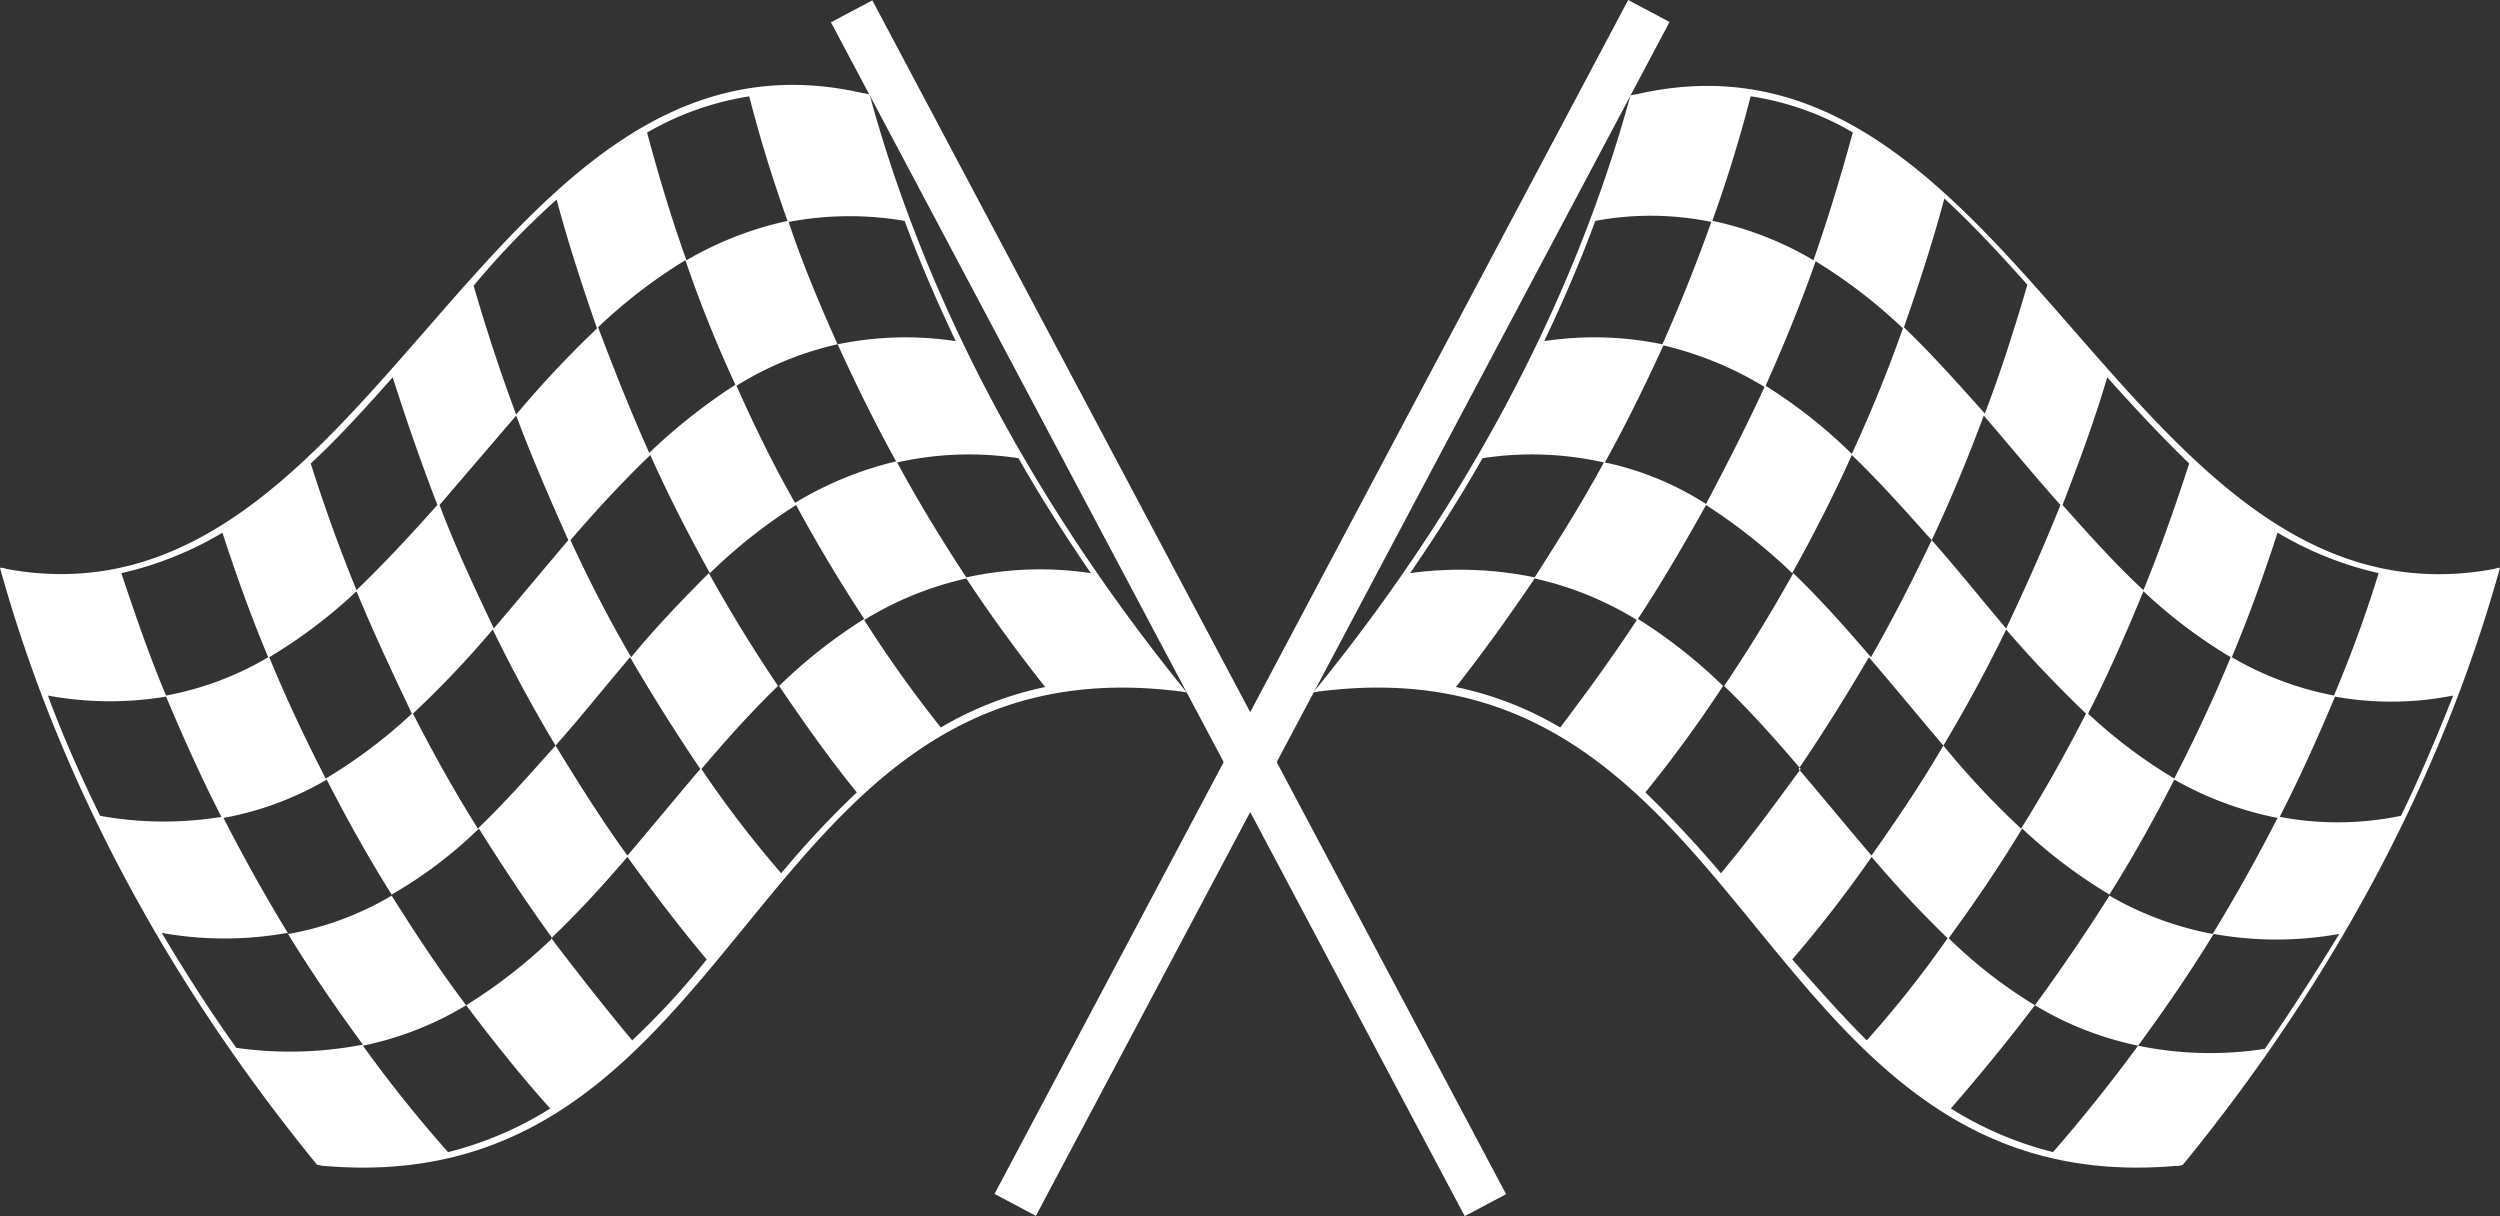
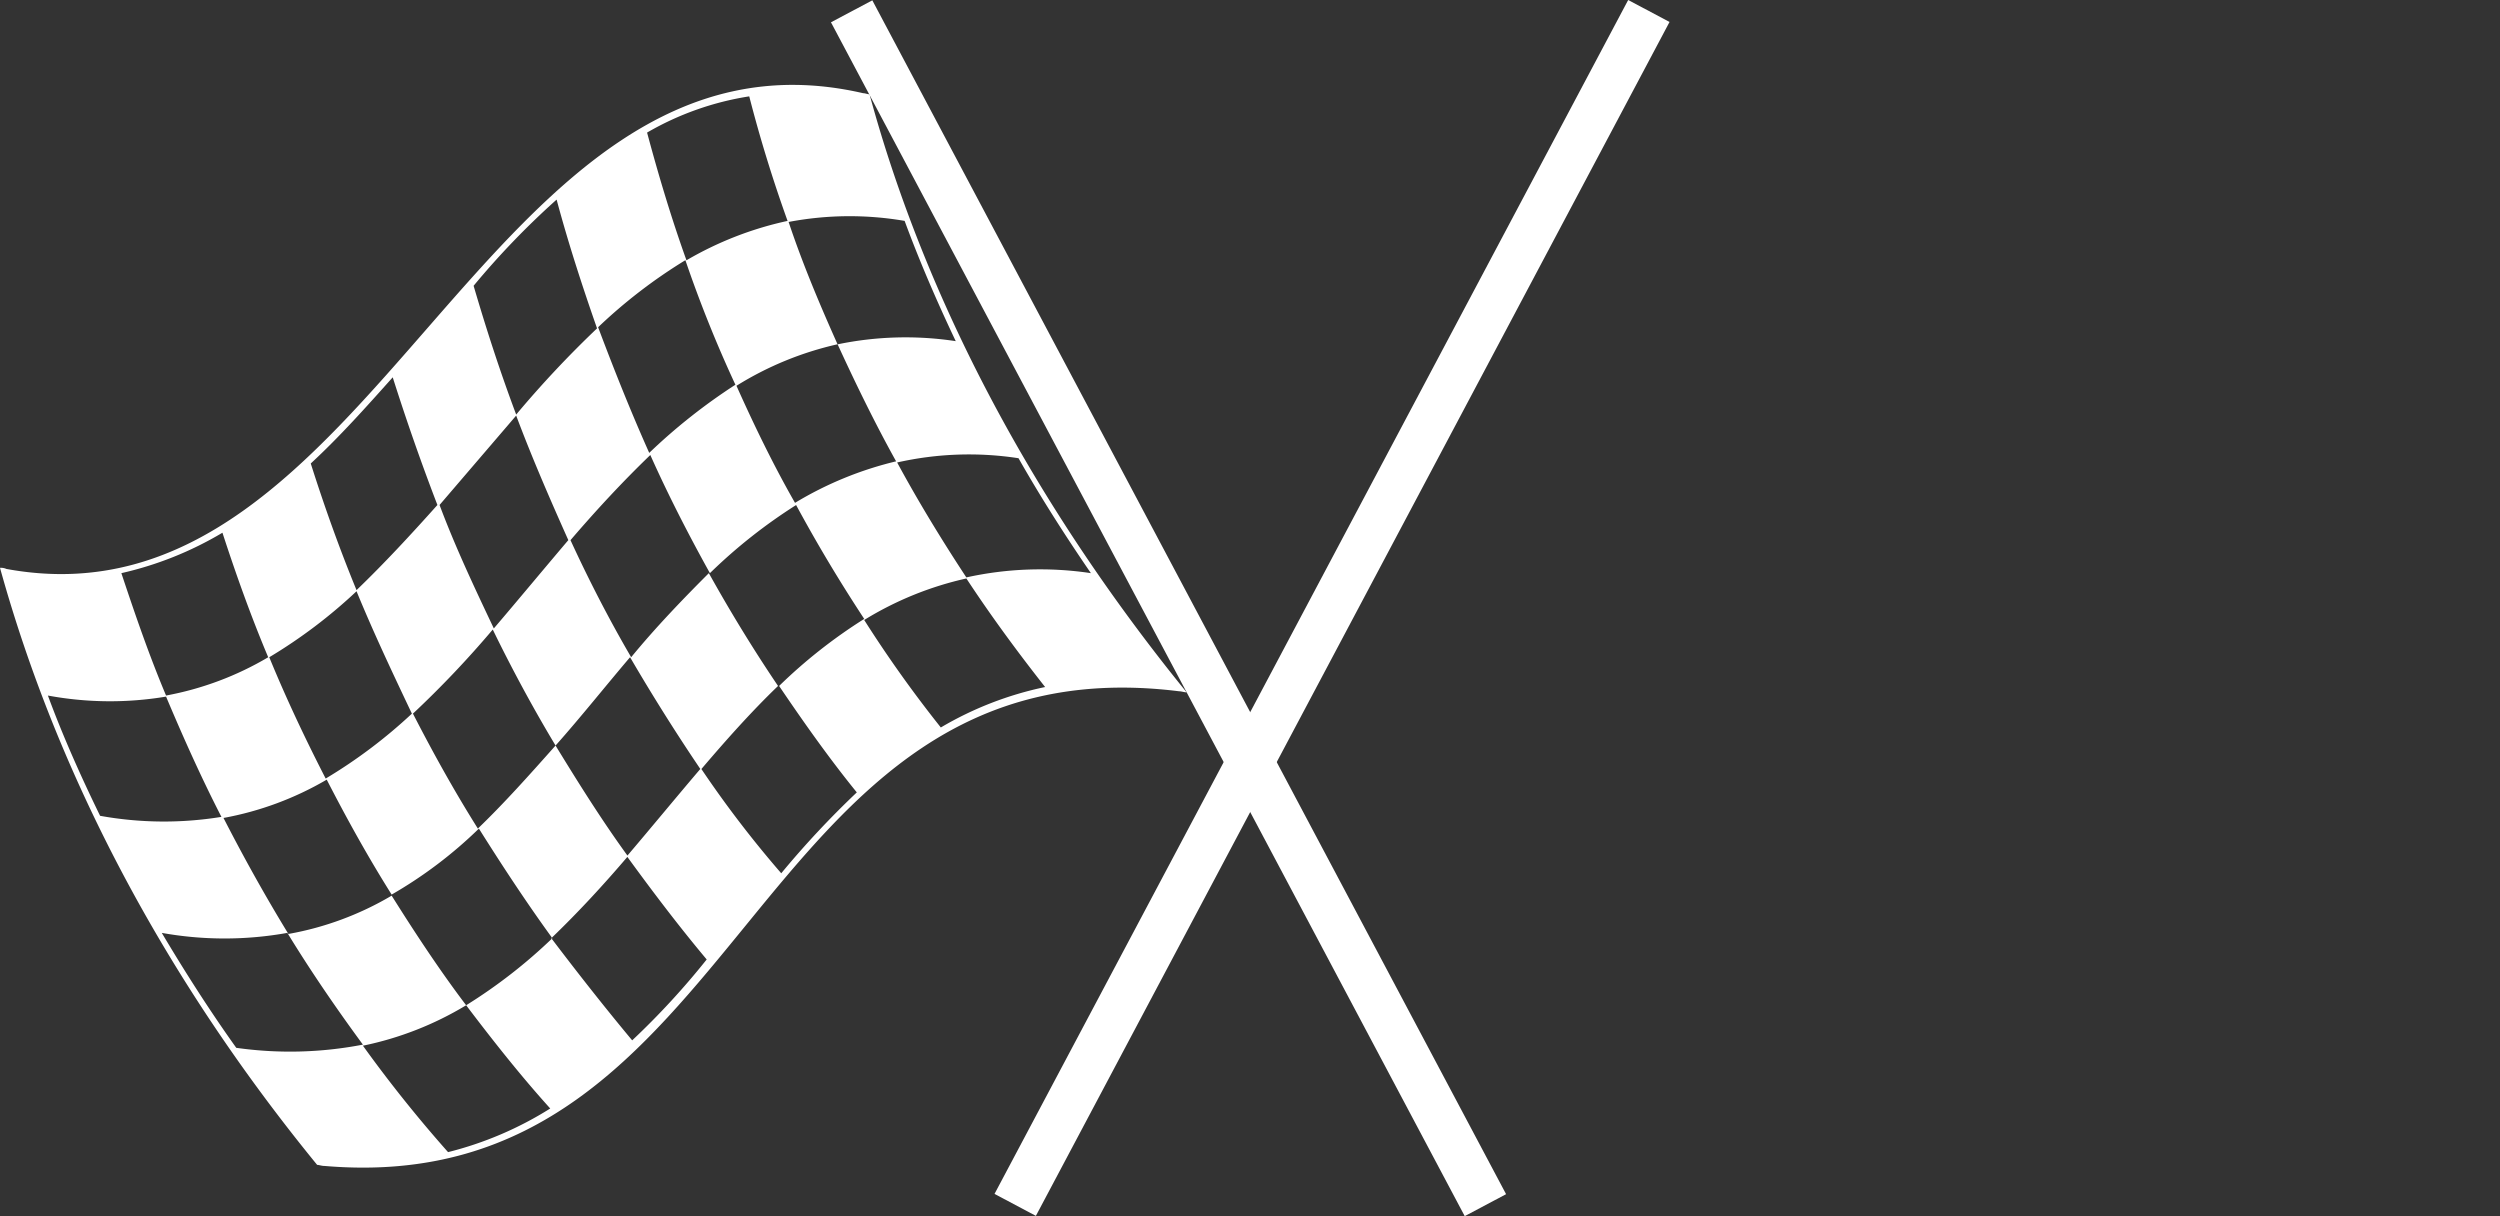
<svg xmlns="http://www.w3.org/2000/svg" viewBox="0 0 180.655 87.884">
  <rect x="0" y="0" width="180.655" height="87.884" fill="#333333" stroke="none" />
  <defs>
    <style>.a{fill:#fff;}</style>
  </defs>
  <g transform="translate(0 0.053)">
    <g transform="translate(71.866 -0.053)">
-       <path class="a" d="M208.767,42.92h0c-26.764,5-34.608-40.607-61.987-34.3-.154,0-.308.077-.461.077C142.242,23.617,134.4,38.383,123.4,51.842c.154,0,.385-.077.538-.077,31.378-3.922,31.07,36.915,61.756,34.3h0a1.5,1.5,0,0,0,.538-.077c11-13.459,18.765-28.148,22.918-43.145A.836.836,0,0,0,208.767,42.92Zm-8.383.308a93.775,93.775,0,0,1-3.23,8.844,23.194,23.194,0,0,1-7.383-2.769c1.231-2.922,2.307-5.922,3.307-9A25.074,25.074,0,0,0,200.384,43.228Zm-21,10.152c1.461-2.846,2.769-5.845,4-8.844a36.746,36.746,0,0,0,6.306,4.768c-1.231,3-2.615,5.922-4.076,8.767A36.717,36.717,0,0,1,179.388,53.38ZM168.083,40.844c1.384-2.922,2.615-5.922,3.768-9,1.846,2.153,3.692,4.384,5.537,6.46-1.231,3.076-2.538,6-3.922,8.921C171.7,45.151,169.929,42.92,168.083,40.844Zm-12-11.152c1.307-2.922,2.538-5.922,3.615-9a37.251,37.251,0,0,1,6.306,4.845c-1.077,3.076-2.307,6.076-3.692,9.075A36.431,36.431,0,0,0,156.086,29.692Zm-4.307,8.537a21.885,21.885,0,0,0-7.306-3c1.538-2.769,2.922-5.614,4.23-8.46a25.258,25.258,0,0,1,7.306,3C154.7,32.615,153.24,35.46,151.779,38.229Zm34.916-2.922c-1,3.076-2.076,6.153-3.307,9.152-2-1.846-3.922-4-5.845-6.153,1.154-3,2.307-6.076,3.23-9.229C182.7,31.231,184.7,33.384,186.695,35.307ZM175,22.386c-.923,3.153-1.923,6.306-3.076,9.306-1.923-2.153-3.845-4.307-5.845-6.229,1.077-3.076,2.077-6.153,2.922-9.306C171.082,18.079,173.005,20.156,175,22.386Zm-12.613-11c-.846,3.076-1.769,6.153-2.846,9.229a24.094,24.094,0,0,0-7.306-2.846q1.615-4.5,2.769-9A20.67,20.67,0,0,1,162.392,11.389ZM143.78,17.772a21.814,21.814,0,0,1,8.383.077c-1.077,3-2.23,5.922-3.538,8.844a24.179,24.179,0,0,0-8.537-.231C141.473,23.54,142.7,20.694,143.78,17.772Zm-8.152,17.15a23.593,23.593,0,0,1,8.767.308c-1.538,2.846-3.23,5.537-5,8.306a26.53,26.53,0,0,0-9-.308C132.244,40.536,134.013,37.768,135.628,34.922Zm-1.923,16.535c2-2.538,3.922-5.23,5.691-7.845a24.049,24.049,0,0,1,7.383,3c-1.769,2.692-3.615,5.23-5.537,7.768A24.8,24.8,0,0,0,133.706,51.457Zm19.15,13.459a79.063,79.063,0,0,0-5.46-5.845,93.8,93.8,0,0,0,5.614-7.691,37.081,37.081,0,0,0-6.153-4.845c1.769-2.692,3.384-5.46,4.922-8.229a41.688,41.688,0,0,1,6.229,4.922c1.538-2.769,3-5.614,4.307-8.537,2,1.923,3.845,4,5.768,6.153-1.384,2.922-2.846,5.768-4.384,8.46-1.846-2.153-3.692-4.23-5.614-6.076-1.538,2.769-3.23,5.537-5,8.152,1.923,1.846,3.768,3.922,5.537,6C156.7,59.994,154.855,62.532,152.855,64.916ZM163.392,76.99c-1.846-1.846-3.615-3.845-5.383-5.845a91.639,91.639,0,0,0,5.768-7.46c-1.769-2.076-3.538-4.23-5.307-6.306q2.653-3.922,5.076-8.075c1.846,2.153,3.615,4.307,5.383,6.383,1.615-2.692,3.153-5.537,4.538-8.383,1.846,2.153,3.768,4.153,5.768,6.076-1.461,2.846-3,5.614-4.691,8.306a59.491,59.491,0,0,1-5.614-6h0c-1.615,2.769-3.384,5.384-5.23,8h0c1.769,2.076,3.615,4.076,5.537,5.922A76.963,76.963,0,0,1,163.392,76.99Zm13.459,8.075a25.484,25.484,0,0,1-7.383-3.153c2.076-2.384,4.153-4.922,6.076-7.46a33.936,33.936,0,0,1-6.229-4.845c1.846-2.538,3.692-5.23,5.307-7.921a36.746,36.746,0,0,0,6.306,4.768c1.692-2.692,3.23-5.46,4.691-8.306a24.849,24.849,0,0,0,7.46,2.769c-1.461,2.846-3,5.614-4.691,8.383a23.394,23.394,0,0,1-7.46-2.769h0c-1.692,2.692-3.538,5.384-5.383,7.921h0A23.611,23.611,0,0,0,183,77.375C181.08,79.99,179,82.6,176.85,85.066Zm15.3-7.46A25.672,25.672,0,0,1,183,77.375c1.923-2.615,3.768-5.307,5.46-8.075a25.617,25.617,0,0,0,9.075,0C195.847,72.068,194.078,74.837,192.155,77.606ZM202,60.763a22.47,22.47,0,0,1-8.767.077c1.461-2.846,2.769-5.768,4-8.691a22.815,22.815,0,0,0,8.537-.077C204.614,54.995,203.383,57.917,202,60.763Z" transform="translate(-100.363 -1.812)" />
      <rect class="a" width="97.672" height="3.384" transform="translate(0 86.274) rotate(-62.043)" />
    </g>
    <g transform="translate(0 -0.029)">
      <path class="a" d="M0,42.82c4.153,15,11.921,29.686,22.918,43.145.154,0,.308.077.538.077h0c30.763,2.615,30.378-38.223,61.756-34.3.154,0,.385.077.538.077C74.754,38.283,66.909,23.594,62.833,8.6c-.154,0-.308-.077-.461-.077C34.993,2.213,27.148,47.819.461,42.9h0A.975.975,0,0,0,0,42.82Zm16.074-2.538c1,3.076,2.076,6.076,3.307,9A22.527,22.527,0,0,1,12,52.049c-1.231-2.922-2.23-5.845-3.23-8.844A25.074,25.074,0,0,0,16.074,40.283Zm7.46,17.766c-1.461-2.846-2.846-5.768-4.076-8.767a36.746,36.746,0,0,0,6.306-4.768c1.231,3,2.615,5.922,4,8.844A36.716,36.716,0,0,1,23.534,58.048ZM35.685,47.2c-1.384-2.922-2.769-5.845-3.922-8.921l5.537-6.46c1.154,3.076,2.461,6.076,3.768,9C39.3,42.9,37.454,45.128,35.685,47.2Zm11.228-12.69c-1.307-2.922-2.538-6-3.692-9.075a37.25,37.25,0,0,1,6.306-4.845,91.5,91.5,0,0,0,3.615,9A41.688,41.688,0,0,0,46.913,34.515Zm6.306-4.845a23.612,23.612,0,0,1,7.306-3c1.307,2.846,2.692,5.691,4.23,8.46a25.641,25.641,0,0,0-7.306,3C55.912,35.437,54.527,32.592,53.22,29.669Zm-24.841-.615q1.5,4.73,3.23,9.229c-1.923,2.153-3.845,4.23-5.845,6.153-1.231-3-2.307-6-3.307-9.152C24.533,33.361,26.456,31.208,28.379,29.054ZM40.222,16.211c.846,3.153,1.846,6.229,2.922,9.306A75.435,75.435,0,0,0,37.3,31.746c-1.154-3.076-2.153-6.153-3.076-9.306A57.919,57.919,0,0,1,40.222,16.211Zm13.92-7.46q1.154,4.5,2.769,9a24.9,24.9,0,0,0-7.306,2.846c-1.077-3-2-6.076-2.846-9.229A21.207,21.207,0,0,1,54.143,8.751Zm14.92,17.689a24.117,24.117,0,0,0-8.537.231c-1.307-2.922-2.538-5.845-3.538-8.844a23.512,23.512,0,0,1,8.383-.077C66.448,20.671,67.678,23.517,69.063,26.439ZM78.83,43.205a24.7,24.7,0,0,0-9,.308c-1.769-2.692-3.461-5.46-5-8.306A23.522,23.522,0,0,1,73.6,34.9C75.215,37.745,76.984,40.513,78.83,43.205ZM67.986,54.357a89.335,89.335,0,0,1-5.537-7.768,24.049,24.049,0,0,1,7.383-3c1.769,2.692,3.692,5.307,5.691,7.845A24.8,24.8,0,0,0,67.986,54.357Zm-17.3,3c1.769-2.076,3.615-4.153,5.537-6-1.769-2.615-3.461-5.384-5-8.152-1.923,1.923-3.845,3.922-5.614,6.076-1.615-2.769-3.076-5.614-4.384-8.46,1.846-2.153,3.768-4.23,5.768-6.153,1.307,2.922,2.769,5.768,4.307,8.537a38.113,38.113,0,0,1,6.229-4.922c1.538,2.846,3.153,5.537,4.922,8.229A37.081,37.081,0,0,0,56.3,51.357c1.769,2.615,3.615,5.23,5.614,7.691a66.2,66.2,0,0,0-5.46,5.845A78.155,78.155,0,0,1,50.682,57.356ZM39.838,69.584c1.923-1.846,3.768-3.845,5.537-5.922h0c-1.846-2.538-3.538-5.23-5.23-8h0c-1.846,2.076-3.692,4.153-5.614,6-1.692-2.692-3.23-5.46-4.691-8.306a72.4,72.4,0,0,0,5.768-6.076c1.384,2.846,2.922,5.691,4.538,8.383,1.846-2.076,3.615-4.307,5.384-6.383q2.423,4.153,5.076,8.075c-1.769,2.076-3.538,4.23-5.307,6.306,1.846,2.538,3.768,5.076,5.768,7.46a55.735,55.735,0,0,1-5.384,5.845C43.76,74.66,41.761,72.122,39.838,69.584ZM26.225,77.352a23.612,23.612,0,0,0,7.46-2.922h0c-1.923-2.538-3.692-5.23-5.384-7.921h0a22.306,22.306,0,0,1-7.46,2.769c-1.692-2.769-3.23-5.537-4.691-8.383a22.943,22.943,0,0,0,7.46-2.769c1.461,2.846,3,5.614,4.691,8.306a31.629,31.629,0,0,0,6.306-4.768c1.692,2.692,3.461,5.384,5.307,7.921a37.638,37.638,0,0,1-6.229,4.845c1.923,2.538,3.922,5.076,6.076,7.46a25.484,25.484,0,0,1-7.383,3.153A96.2,96.2,0,0,1,26.225,77.352ZM11.69,69.2a25.649,25.649,0,0,0,9.075,0c1.692,2.769,3.538,5.46,5.46,8.075a27.652,27.652,0,0,1-9.152.231C15.151,74.814,13.382,72.045,11.69,69.2ZM3.461,52.049A24.547,24.547,0,0,0,12,52.126c1.231,2.922,2.538,5.845,4,8.691a25.881,25.881,0,0,1-8.767-.077C5.845,57.894,4.538,54.972,3.461,52.049Z" transform="translate(0 -1.812)" />
      <rect class="a" width="3.384" height="97.672" transform="translate(60.047 1.587) rotate(-27.962)" />
    </g>
  </g>
</svg>